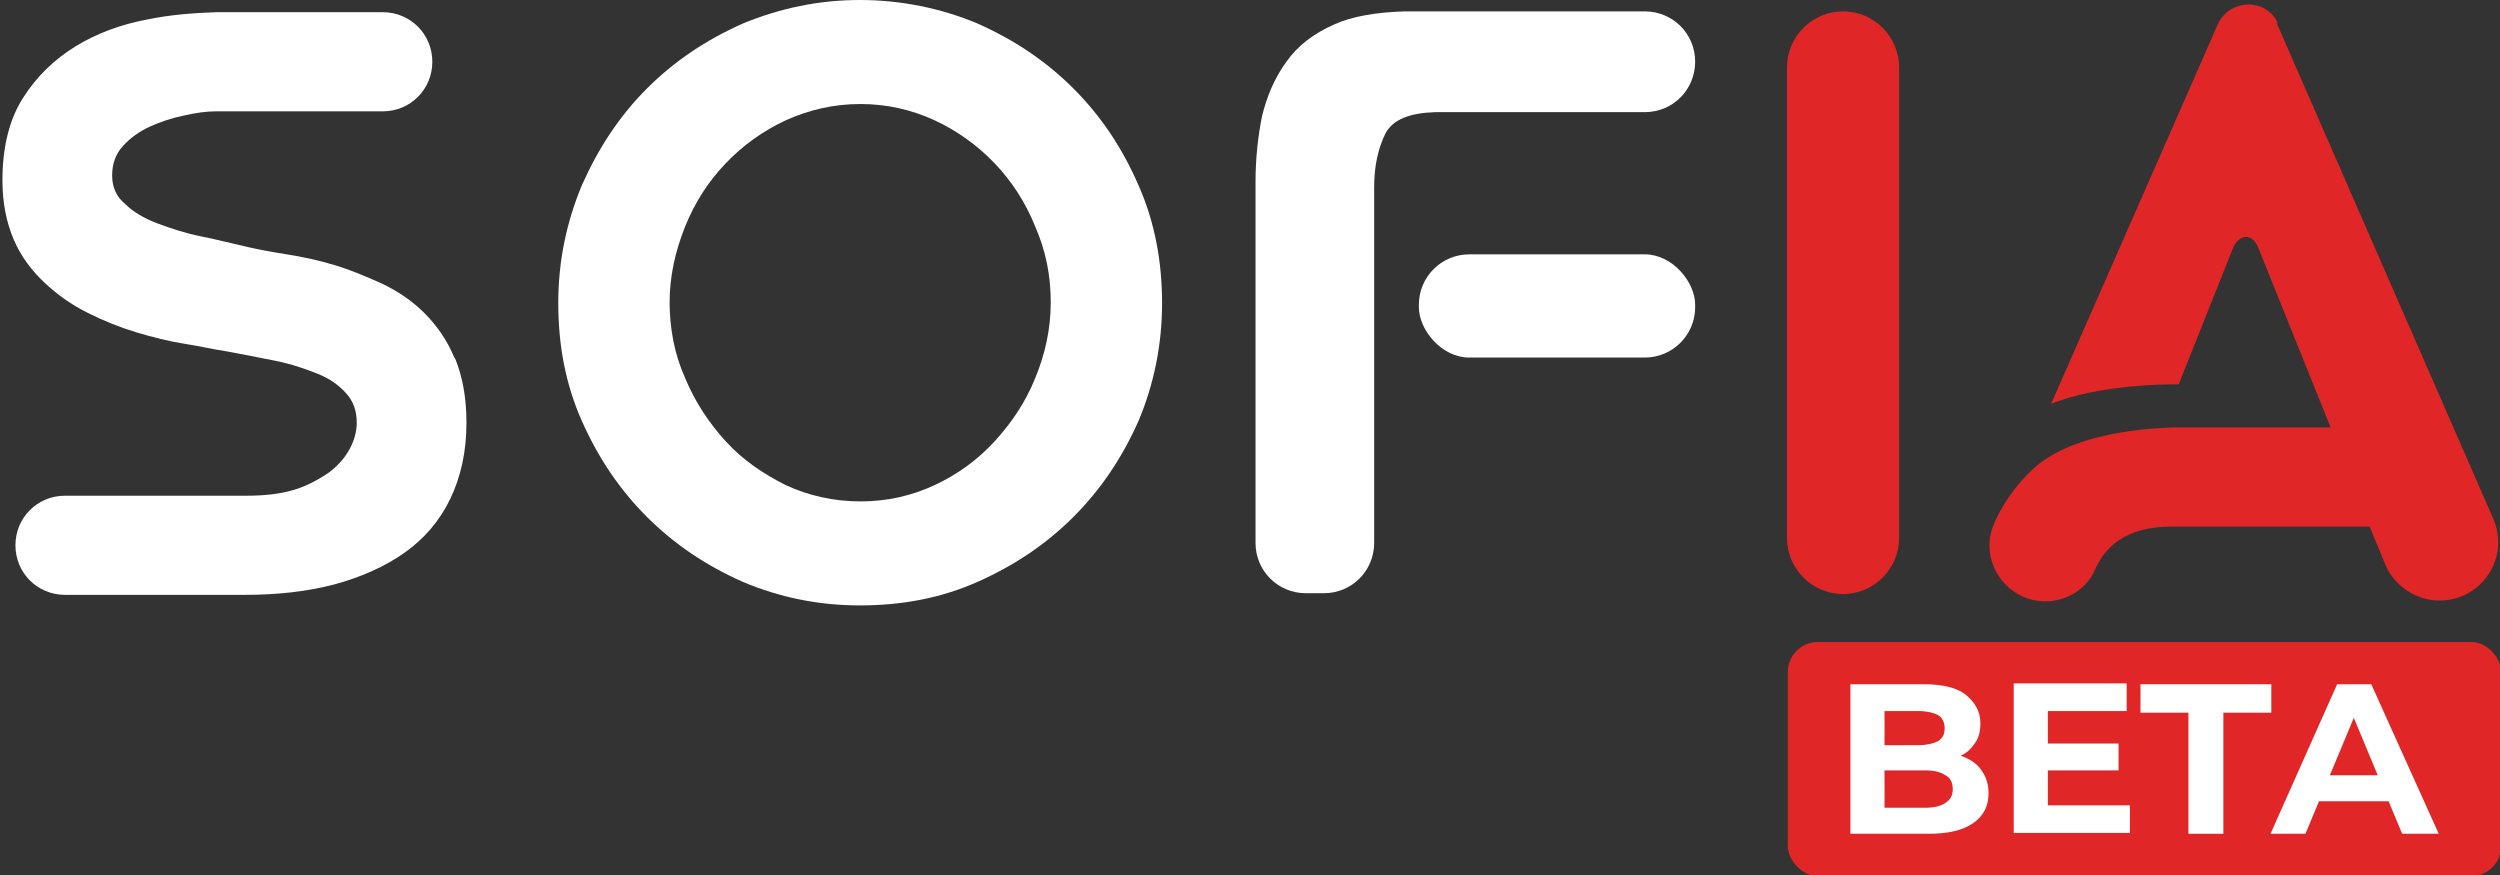
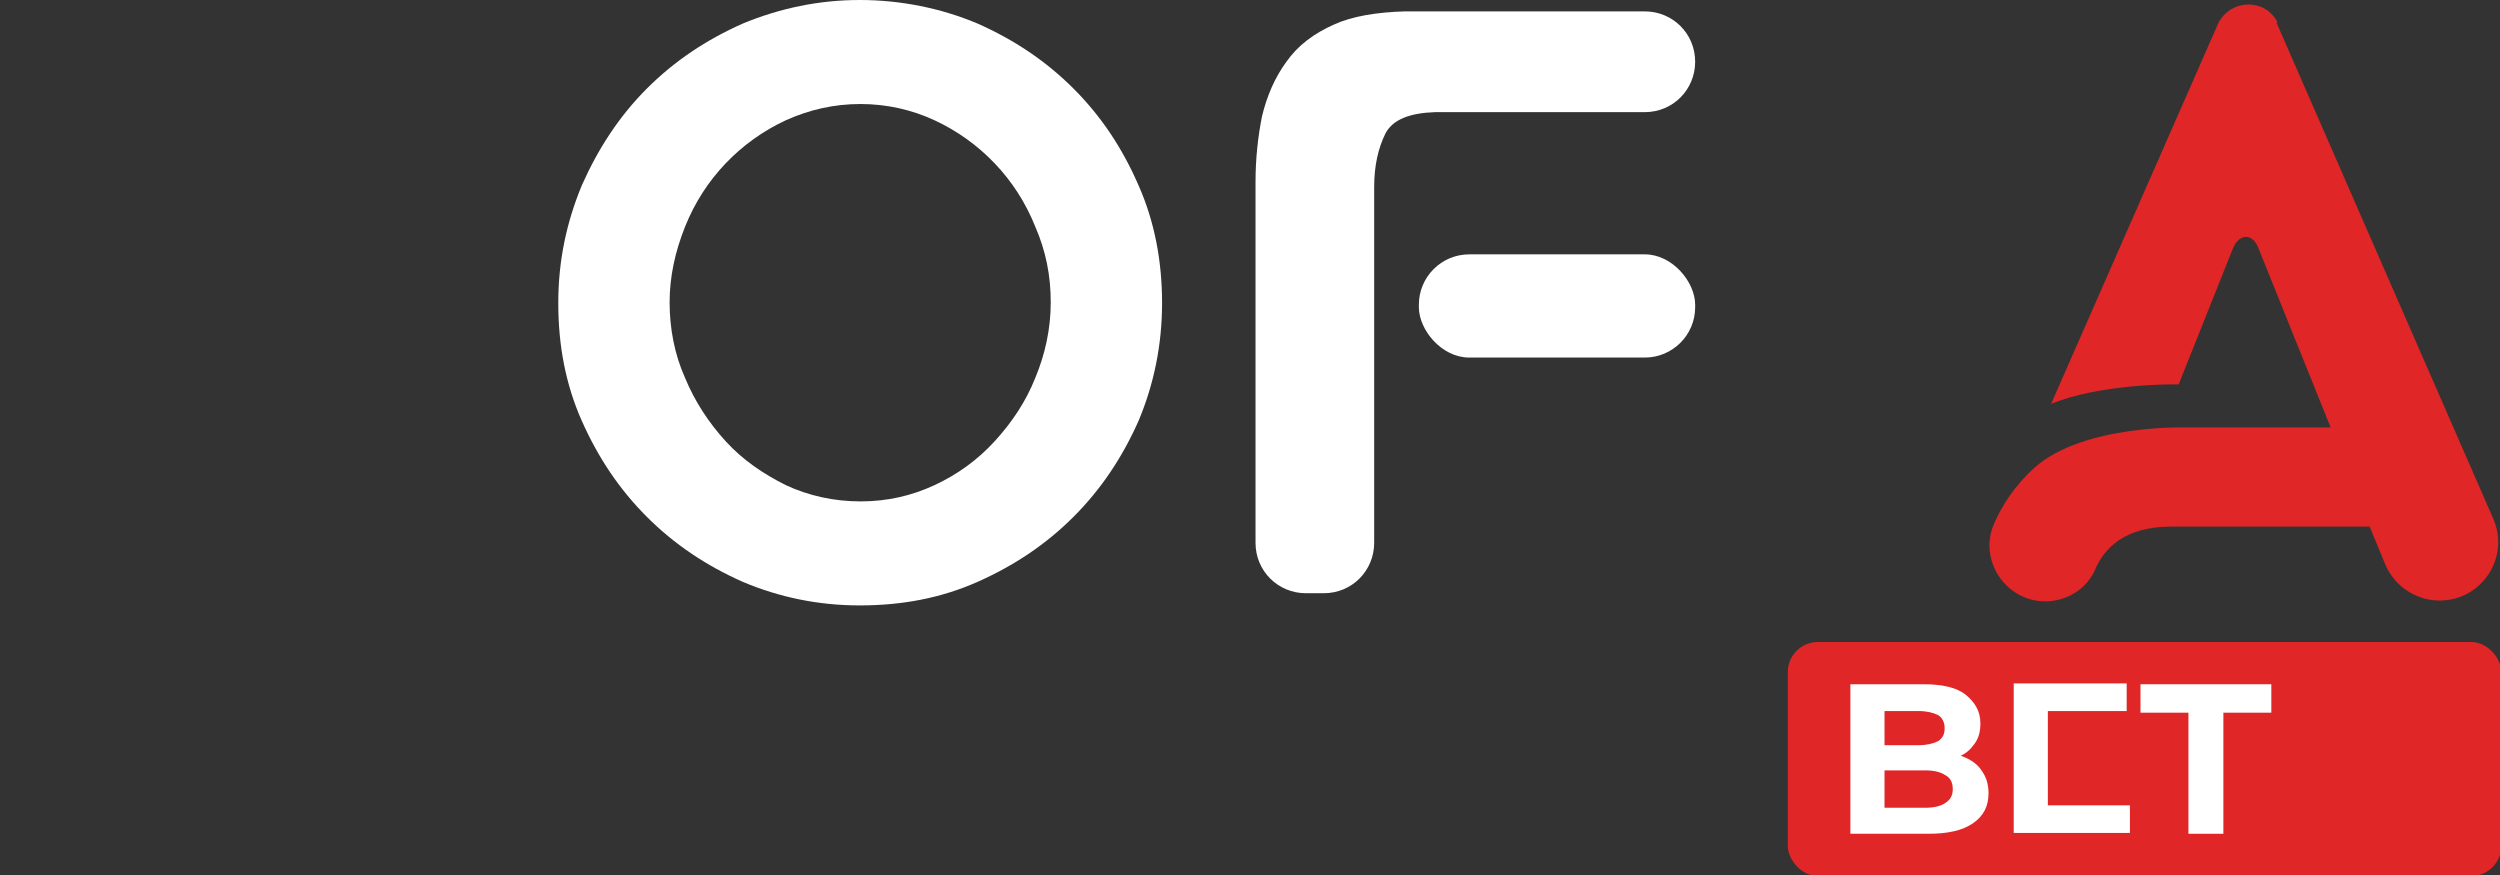
<svg xmlns="http://www.w3.org/2000/svg" id="Layer_1" data-name="Layer 1" viewBox="0 0 307.64 107.67">
  <rect x="0" y="0" width="307.64" height="107.67" fill="#333333" stroke="none" />
  <defs>
    <style>
      .cls-1 {
        fill: #e02627;
      }

      .cls-1, .cls-2 {
        stroke-width: 0px;
      }

      .cls-2 {
        fill: #fff;
      }
    </style>
  </defs>
-   <path class="cls-1" d="M 226.8 73.1 h 0 c -3.8 0 -6.9 -3.1 -6.9 -6.9 V 8.3 c 0 -3.8 3.1 -6.9 6.9 -6.9 h 0 c 3.8 0 6.9 3.1 6.9 6.9 v 57.9 c 0 3.8 -3.1 6.9 -6.9 6.9 Z" />
  <path class="cls-2" d="M 105.8 74.5 c -5.1 0 -9.9 -1 -14.4 -2.9 c -4.5 -2 -8.4 -4.6 -11.8 -8 c -3.4 -3.4 -6 -7.3 -8 -11.8 c -2 -4.5 -2.9 -9.3 -2.9 -14.5 s 1 -9.9 2.9 -14.5 c 2 -4.5 4.6 -8.5 8 -11.9 c 3.4 -3.4 7.3 -6 11.8 -8 C 96 1 100.8 0 105.8 0 s 10 1 14.5 2.9 c 4.5 2 8.4 4.6 11.8 8 c 3.4 3.4 6 7.3 8 11.9 c 2 4.5 2.9 9.4 2.9 14.5 s -1 10 -2.9 14.5 c -2 4.5 -4.6 8.4 -8 11.8 c -3.4 3.4 -7.3 6 -11.8 8 c -4.5 2 -9.3 2.9 -14.5 2.9 Z m 0.1 -61.7 c -3.3 0 -6.3 0.7 -9.2 2 c -2.8 1.3 -5.3 3.1 -7.4 5.3 c -2.1 2.2 -3.8 4.8 -5 7.8 c -1.2 3 -1.9 6.1 -1.9 9.3 s 0.6 6.4 1.9 9.3 c 1.2 2.9 2.9 5.5 5 7.8 c 2.1 2.3 4.6 4 7.4 5.4 c 2.8 1.3 5.9 2 9.2 2 s 6.3 -0.7 9.1 -2 c 2.8 -1.3 5.3 -3.1 7.4 -5.4 c 2.1 -2.3 3.8 -4.8 5 -7.8 c 1.2 -2.9 1.9 -6 1.9 -9.3 s -0.6 -6.3 -1.9 -9.3 c -1.2 -3 -2.9 -5.6 -5 -7.8 c -2.1 -2.2 -4.6 -4 -7.4 -5.3 c -2.8 -1.3 -5.9 -2 -9.1 -2 Z" />
-   <path class="cls-2" d="M 55.9 44 c -0.9 -2.2 -2.2 -4 -3.7 -5.5 c -1.5 -1.5 -3.3 -2.7 -5.2 -3.6 c -2 -0.9 -3.9 -1.7 -5.9 -2.3 c -2 -0.6 -3.9 -1 -5.8 -1.3 c -1.9 -0.3 -3.5 -0.6 -4.8 -0.9 c -1.8 -0.4 -3.7 -0.9 -5.7 -1.3 c -2 -0.4 -3.8 -1 -5.4 -1.6 c -1.6 -0.6 -3 -1.4 -4 -2.4 c -1.1 -0.9 -1.6 -2.1 -1.6 -3.5 s 0.4 -2.6 1.3 -3.6 c 0.9 -1 2 -1.8 3.3 -2.4 c 1.3 -0.6 2.8 -1.1 4.3 -1.4 c 1.3 -0.3 2.7 -0.5 3.8 -0.5 v 0 h 20.6 c 3.4 0 6.1 -2.7 6.1 -6.1 h 0 c 0 -3.4 -2.7 -6.1 -6.1 -6.1 h -18.8 c -0.3 0 -0.6 0 -0.9 0 c -0.2 0 -0.4 0 -0.6 0 h -0.2 c -2.8 0.1 -5.6 0.3 -8.5 0.9 c -3.2 0.6 -6.2 1.7 -8.8 3.3 c -2.6 1.6 -4.8 3.7 -6.5 6.4 c -1.7 2.7 -2.5 6.1 -2.5 10.1 c 0 2.8 0.5 5.2 1.4 7.3 c 0.9 2.1 2.2 3.8 3.8 5.3 c 1.6 1.5 3.3 2.7 5.3 3.7 c 2 1 4 1.8 6 2.4 c 2 0.6 4 1.1 5.9 1.4 c 1.9 0.3 3.6 0.7 5 0.9 c 2.2 0.4 4.2 0.8 6.2 1.2 s 3.7 1 5.2 1.6 c 1.5 0.6 2.6 1.4 3.5 2.4 c 0.9 1 1.3 2.2 1.3 3.6 c 0 1.1 -0.3 2.2 -0.9 3.3 c -0.6 1.1 -1.5 2.1 -2.6 2.9 c -1.2 0.8 -2.6 1.6 -4.3 2.1 c -1.7 0.5 -3.6 0.7 -5.8 0.7 c -0.5 0 -1.3 0 -1.6 0 H 8 c -3.4 0 -6.1 2.7 -6.1 6.1 h 0 c 0 3.4 2.7 6.1 6.1 6.1 h 20.2 h 0 c 0.6 0 1.3 0 1.9 0 c 4 0 7.7 -0.4 11.1 -1.3 c 3.3 -0.9 6.2 -2.2 8.6 -3.9 c 2.4 -1.7 4.3 -3.9 5.6 -6.6 c 1.3 -2.7 2 -5.8 2 -9.4 c 0 -3.1 -0.5 -5.7 -1.4 -7.9 Z" />
  <path class="cls-1" d="M 280.3 2.8 c -1.5 -3 -5.7 -3 -7.3 0 l -20.6 46.9 c 6.1 -2.5 15.1 -2.4 15.1 -2.4 h 0.6 l 6.7 -16.8 c 0.8 -1.8 2.4 -1.8 3.1 0 l 8.9 22.1 h -17.4 s -13 -0.5 -19.1 5 c -2.3 2.1 -3.9 4.5 -4.9 6.8 c -2 4.5 1.4 9.6 6.3 9.6 h 0 c 2.7 0 5.2 -1.6 6.2 -4.1 c 1.1 -2.4 3.5 -5.1 9.3 -5.1 h 24.4 l 1.9 4.6 c 1.1 2.7 3.8 4.5 6.7 4.5 h 0 c 5.2 0 8.7 -5.3 6.6 -10.1 l -26.7 -61.1 Z" />
  <g>
    <rect class="cls-2" x="174.6" y="31.3" width="34" height="12.7" rx="6.2" ry="6.2" />
    <path class="cls-2" d="M 172.9 1.4 v 0 c -3.5 0.1 -6.5 0.6 -8.7 1.6 c -2.5 1.1 -4.5 2.6 -5.9 4.6 c -1.4 1.9 -2.4 4.2 -3 6.7 c -0.5 2.5 -0.8 5.2 -0.8 8.1 v 44.4 c 0 3.5 2.8 6.2 6.2 6.2 h 2.2 c 3.5 0 6.2 -2.8 6.2 -6.2 V 23 c 0 -2.6 0.5 -4.8 1.4 -6.6 c 0.9 -1.7 3 -2.5 6.1 -2.6 h 25.8 c 3.5 0 6.2 -2.8 6.2 -6.2 h 0 c 0 -3.5 -2.8 -6.2 -6.2 -6.2 h -29.5 Z" />
  </g>
  <g>
    <rect class="cls-1" x="220" y="79" width="87.8" height="28.8" rx="3.7" ry="3.7" />
    <g>
      <path class="cls-2" d="M 227.7 102.6 v -18.4 h 9 c 2.3 0 4.1 0.4 5.2 1.3 s 1.8 2 1.8 3.5 c 0 1 -0.2 1.8 -0.7 2.5 c -0.5 0.7 -1.1 1.3 -2 1.6 c -0.8 0.4 -1.8 0.6 -2.8 0.6 l 0.5 -1.1 c 1.2 0 2.2 0.2 3.1 0.6 s 1.6 0.9 2.1 1.7 c 0.5 0.7 0.8 1.6 0.8 2.7 c 0 1.6 -0.6 2.8 -1.9 3.7 c -1.3 0.9 -3.1 1.3 -5.5 1.3 h -9.5 Z m 4.2 -3.2 h 5 c 1.1 0 1.9 -0.2 2.5 -0.6 c 0.6 -0.4 0.9 -0.9 0.9 -1.7 s -0.3 -1.4 -0.9 -1.7 c -0.6 -0.4 -1.4 -0.6 -2.5 -0.6 h -5.3 v -3.1 h 4.5 c 1 0 1.8 -0.2 2.4 -0.5 c 0.6 -0.4 0.8 -0.9 0.8 -1.6 s -0.3 -1.3 -0.8 -1.6 c -0.6 -0.3 -1.4 -0.5 -2.4 -0.5 h -4.2 v 12 Z" />
-       <path class="cls-2" d="M 252.1 99.1 h 10 v 3.4 h -14.3 v -18.4 h 13.9 v 3.4 h -9.7 v 11.6 Z m -0.3 -7.6 h 8.9 v 3.3 h -8.9 v -3.3 Z" />
+       <path class="cls-2" d="M 252.1 99.1 h 10 v 3.4 h -14.3 v -18.4 h 13.9 v 3.4 h -9.7 v 11.6 Z h 8.9 v 3.3 h -8.9 v -3.3 Z" />
      <path class="cls-2" d="M 269.3 102.6 v -14.9 h -5.9 v -3.5 h 16.1 v 3.5 h -5.9 v 14.9 h -4.3 Z" />
-       <path class="cls-2" d="M 279.4 102.6 l 8.2 -18.4 h 4.2 l 8.3 18.4 h -4.5 l -6.8 -16.3 h 1.7 l -6.8 16.3 h -4.4 Z m 4.1 -4 l 1.1 -3.2 h 9.5 l 1.1 3.2 h -11.7 Z" />
    </g>
  </g>
</svg>